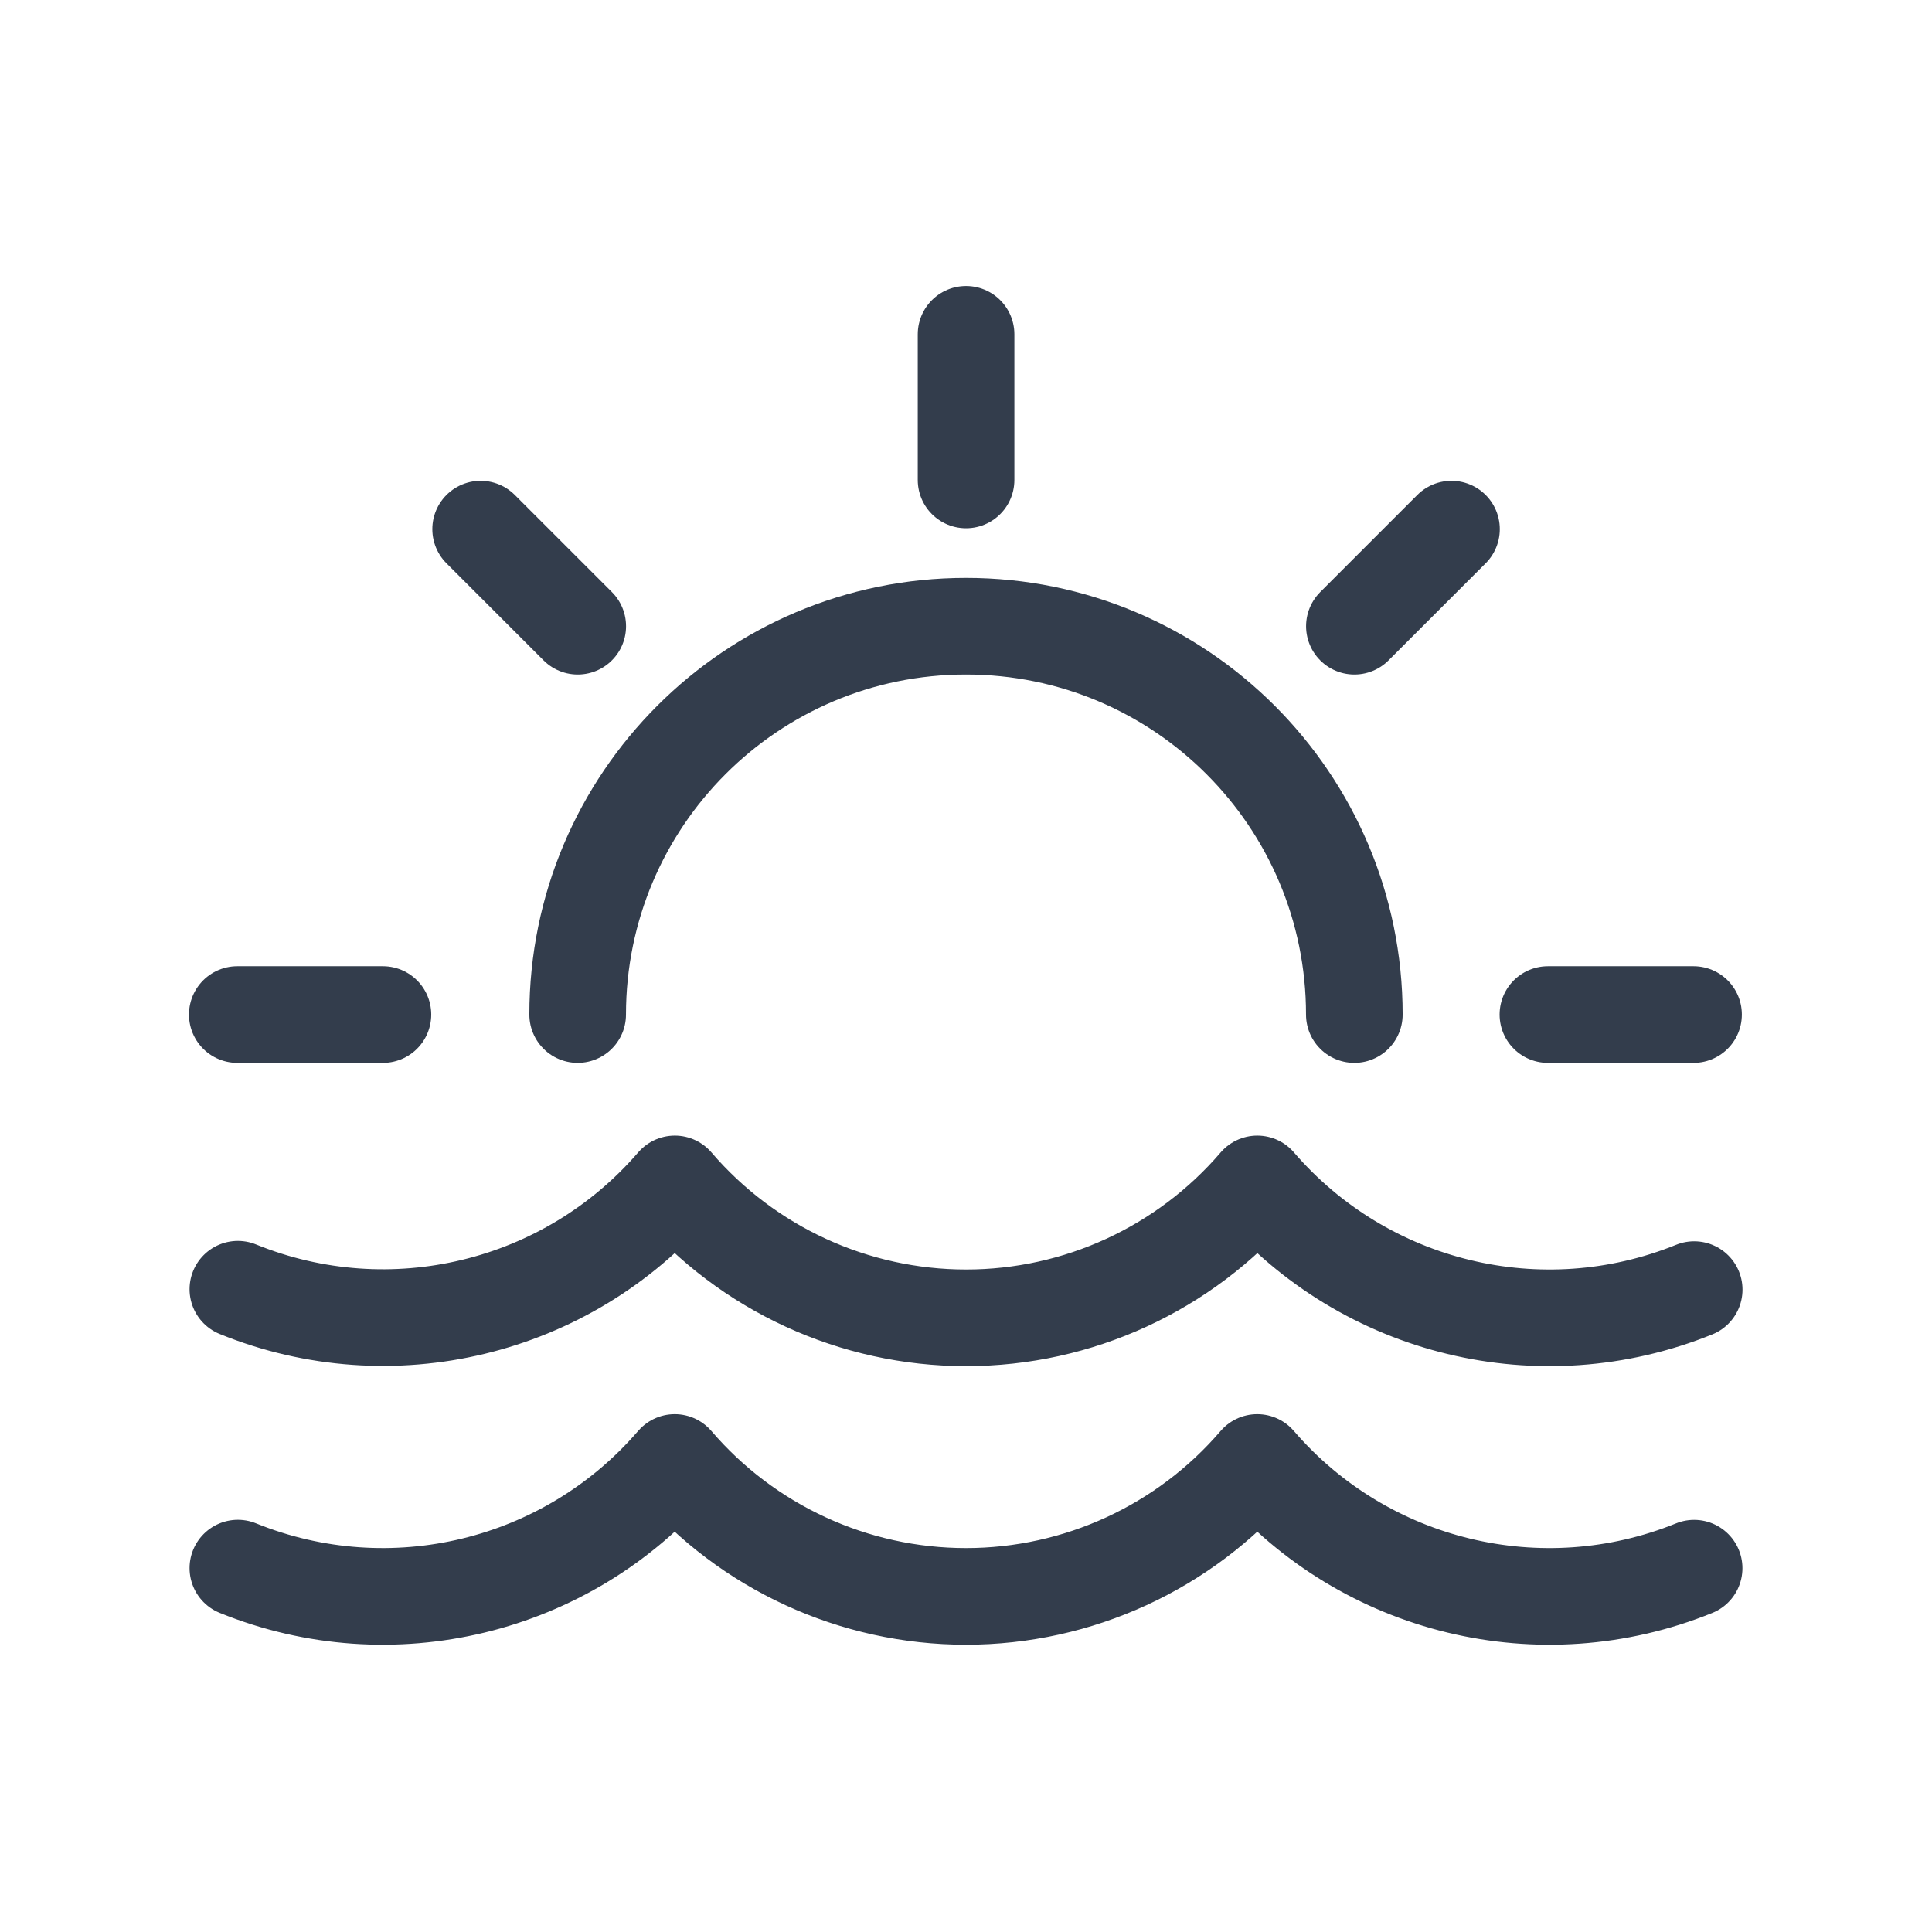
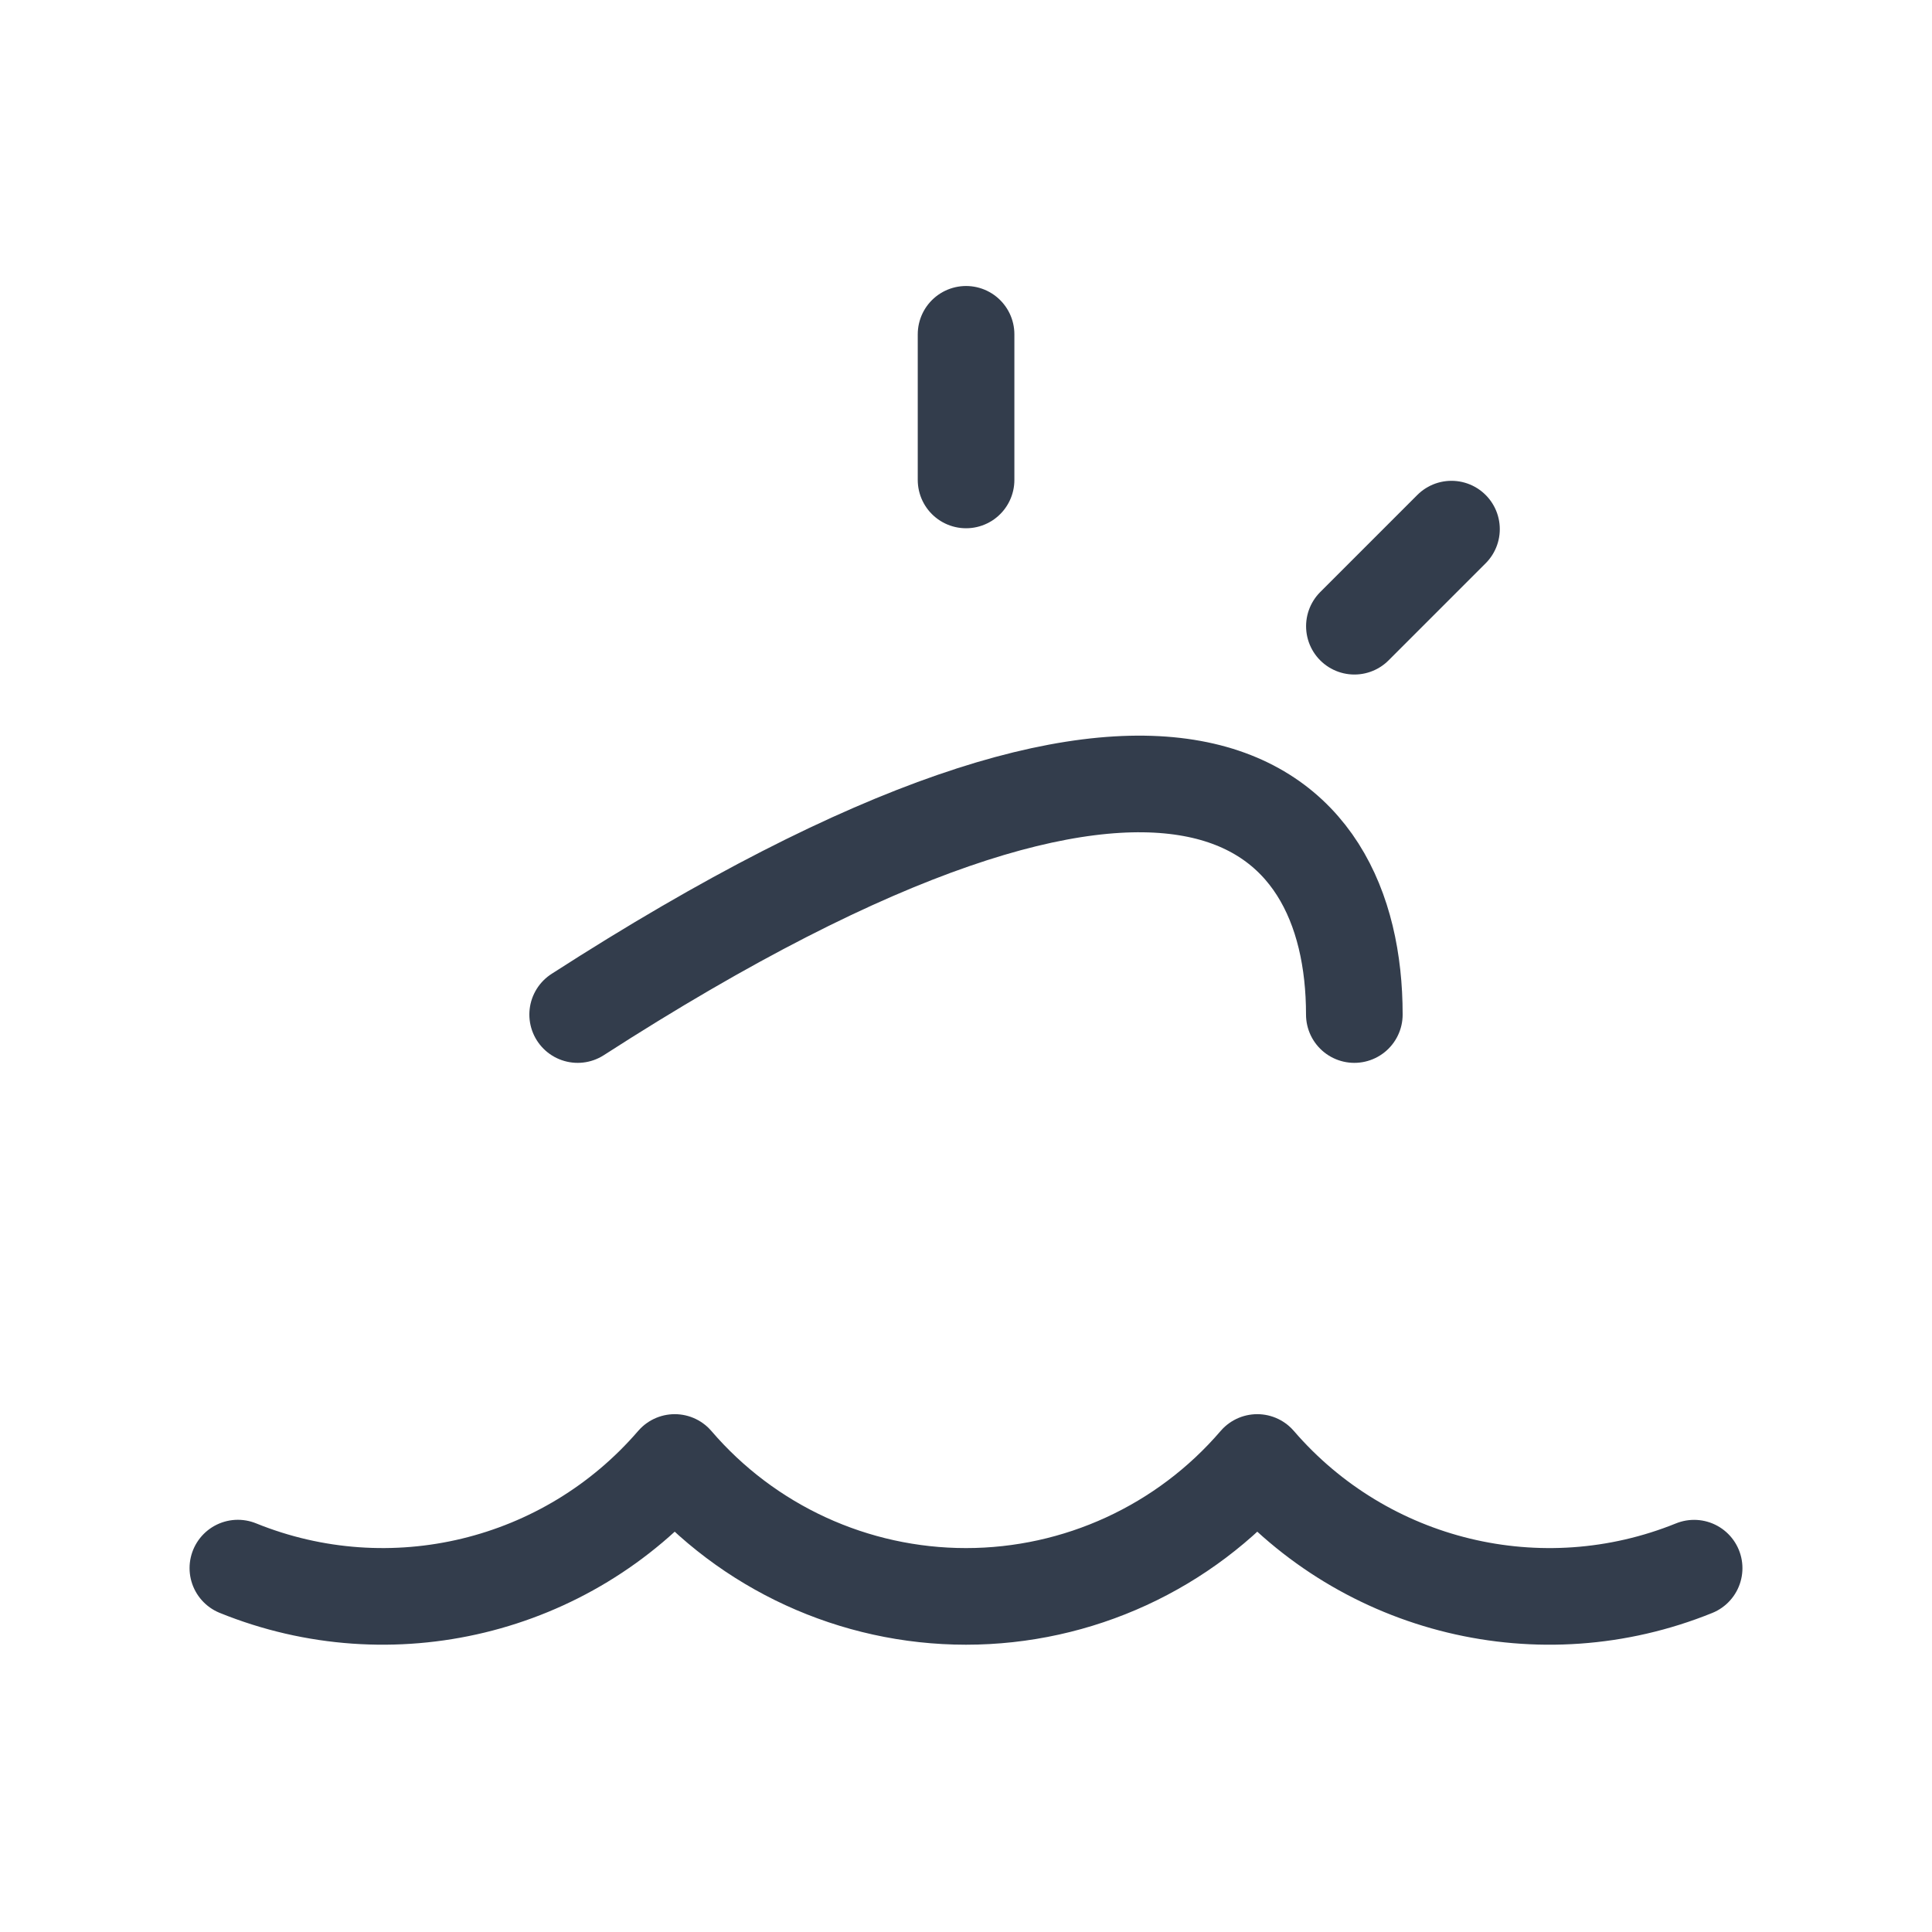
<svg xmlns="http://www.w3.org/2000/svg" id="Outdoors_Water_Sun_20" width="20" height="20" viewBox="0 0 20 20">
-   <rect width="20" height="20" stroke="none" fill="#000000" opacity="0" />
  <g transform="matrix(0.67 0 0 0.67 10 10)">
    <g style="">
      <g transform="matrix(1 0 0 1 0 4.4)">
-         <path style="stroke: rgb(51,61,76); stroke-width: 1.493; stroke-dasharray: none; stroke-linecap: round; stroke-dashoffset: 0; stroke-linejoin: round; stroke-miterlimit: 4; fill: none; fill-rule: nonzero; opacity: 1;" transform=" translate(-12, -16.4)" d="M 23.251 17 C 20.884 17.959 18.168 17.302 16.501 15.367 C 15.375 16.68 13.731 17.436 12.001 17.436 C 10.271 17.436 8.627 16.68 7.501 15.367 C 5.833 17.301 3.116 17.956 0.75 16.994" stroke-linecap="round" />
-       </g>
+         </g>
      <g transform="matrix(1 0 0 1 0 8.71)">
        <path style="stroke: rgb(51,61,76); stroke-width: 1.493; stroke-dasharray: none; stroke-linecap: round; stroke-dashoffset: 0; stroke-linejoin: round; stroke-miterlimit: 4; fill: none; fill-rule: nonzero; opacity: 1;" transform=" translate(-12, -20.72)" d="M 0.75 21.313 C 3.117 22.273 5.833 21.617 7.5 19.681 C 8.626 20.994 10.27 21.75 12 21.75 C 13.73 21.75 15.374 20.994 16.5 19.681 C 18.167 21.616 20.883 22.273 23.25 21.314" stroke-linecap="round" />
      </g>
      <g transform="matrix(1 0 0 1 0 -2.25)">
-         <path style="stroke: rgb(51,61,76); stroke-width: 1.493; stroke-dasharray: none; stroke-linecap: round; stroke-dashoffset: 0; stroke-linejoin: round; stroke-miterlimit: 4; fill: none; fill-rule: nonzero; opacity: 1;" transform=" translate(-12, -9.75)" d="M 6 12.75 C 6 9.436 8.686 6.75 12 6.75 C 15.314 6.75 18 9.436 18 12.75" stroke-linecap="round" />
+         <path style="stroke: rgb(51,61,76); stroke-width: 1.493; stroke-dasharray: none; stroke-linecap: round; stroke-dashoffset: 0; stroke-linejoin: round; stroke-miterlimit: 4; fill: none; fill-rule: nonzero; opacity: 1;" transform=" translate(-12, -9.75)" d="M 6 12.75 C 15.314 6.75 18 9.436 18 12.75" stroke-linecap="round" />
      </g>
      <g transform="matrix(1 0 0 1 -10.13 0.75)">
-         <path style="stroke: rgb(51,61,76); stroke-width: 1.493; stroke-dasharray: none; stroke-linecap: round; stroke-dashoffset: 0; stroke-linejoin: round; stroke-miterlimit: 4; fill: none; fill-rule: nonzero; opacity: 1;" transform=" translate(-1.88, -12.75)" d="M 3.001 12.75 L 0.751 12.75" stroke-linecap="round" />
-       </g>
+         </g>
      <g transform="matrix(1 0 0 1 10.12 0.75)">
-         <path style="stroke: rgb(51,61,76); stroke-width: 1.493; stroke-dasharray: none; stroke-linecap: round; stroke-dashoffset: 0; stroke-linejoin: round; stroke-miterlimit: 4; fill: none; fill-rule: nonzero; opacity: 1;" transform=" translate(-22.13, -12.75)" d="M 23.251 12.75 L 21.001 12.75" stroke-linecap="round" />
-       </g>
+         </g>
      <g transform="matrix(1 0 0 1 0 -8.63)">
        <path style="stroke: rgb(51,61,76); stroke-width: 1.493; stroke-dasharray: none; stroke-linecap: round; stroke-dashoffset: 0; stroke-linejoin: round; stroke-miterlimit: 4; fill: none; fill-rule: nonzero; opacity: 1;" transform=" translate(-12, -3.38)" d="M 12.001 2.25 L 12.001 4.5" stroke-linecap="round" />
      </g>
      <g transform="matrix(1 0 0 1 6.75 -6)">
        <path style="stroke: rgb(51,61,76); stroke-width: 1.493; stroke-dasharray: none; stroke-linecap: round; stroke-dashoffset: 0; stroke-linejoin: round; stroke-miterlimit: 4; fill: none; fill-rule: nonzero; opacity: 1;" transform=" translate(-18.75, -6)" d="M 18.001 6.75 L 19.501 5.25" stroke-linecap="round" />
      </g>
      <g transform="matrix(1 0 0 1 -6.75 -6)">
-         <path style="stroke: rgb(51,61,76); stroke-width: 1.493; stroke-dasharray: none; stroke-linecap: round; stroke-dashoffset: 0; stroke-linejoin: round; stroke-miterlimit: 4; fill: none; fill-rule: nonzero; opacity: 1;" transform=" translate(-5.25, -6)" d="M 6.001 6.75 L 4.501 5.25" stroke-linecap="round" />
-       </g>
+         </g>
    </g>
  </g>
</svg>